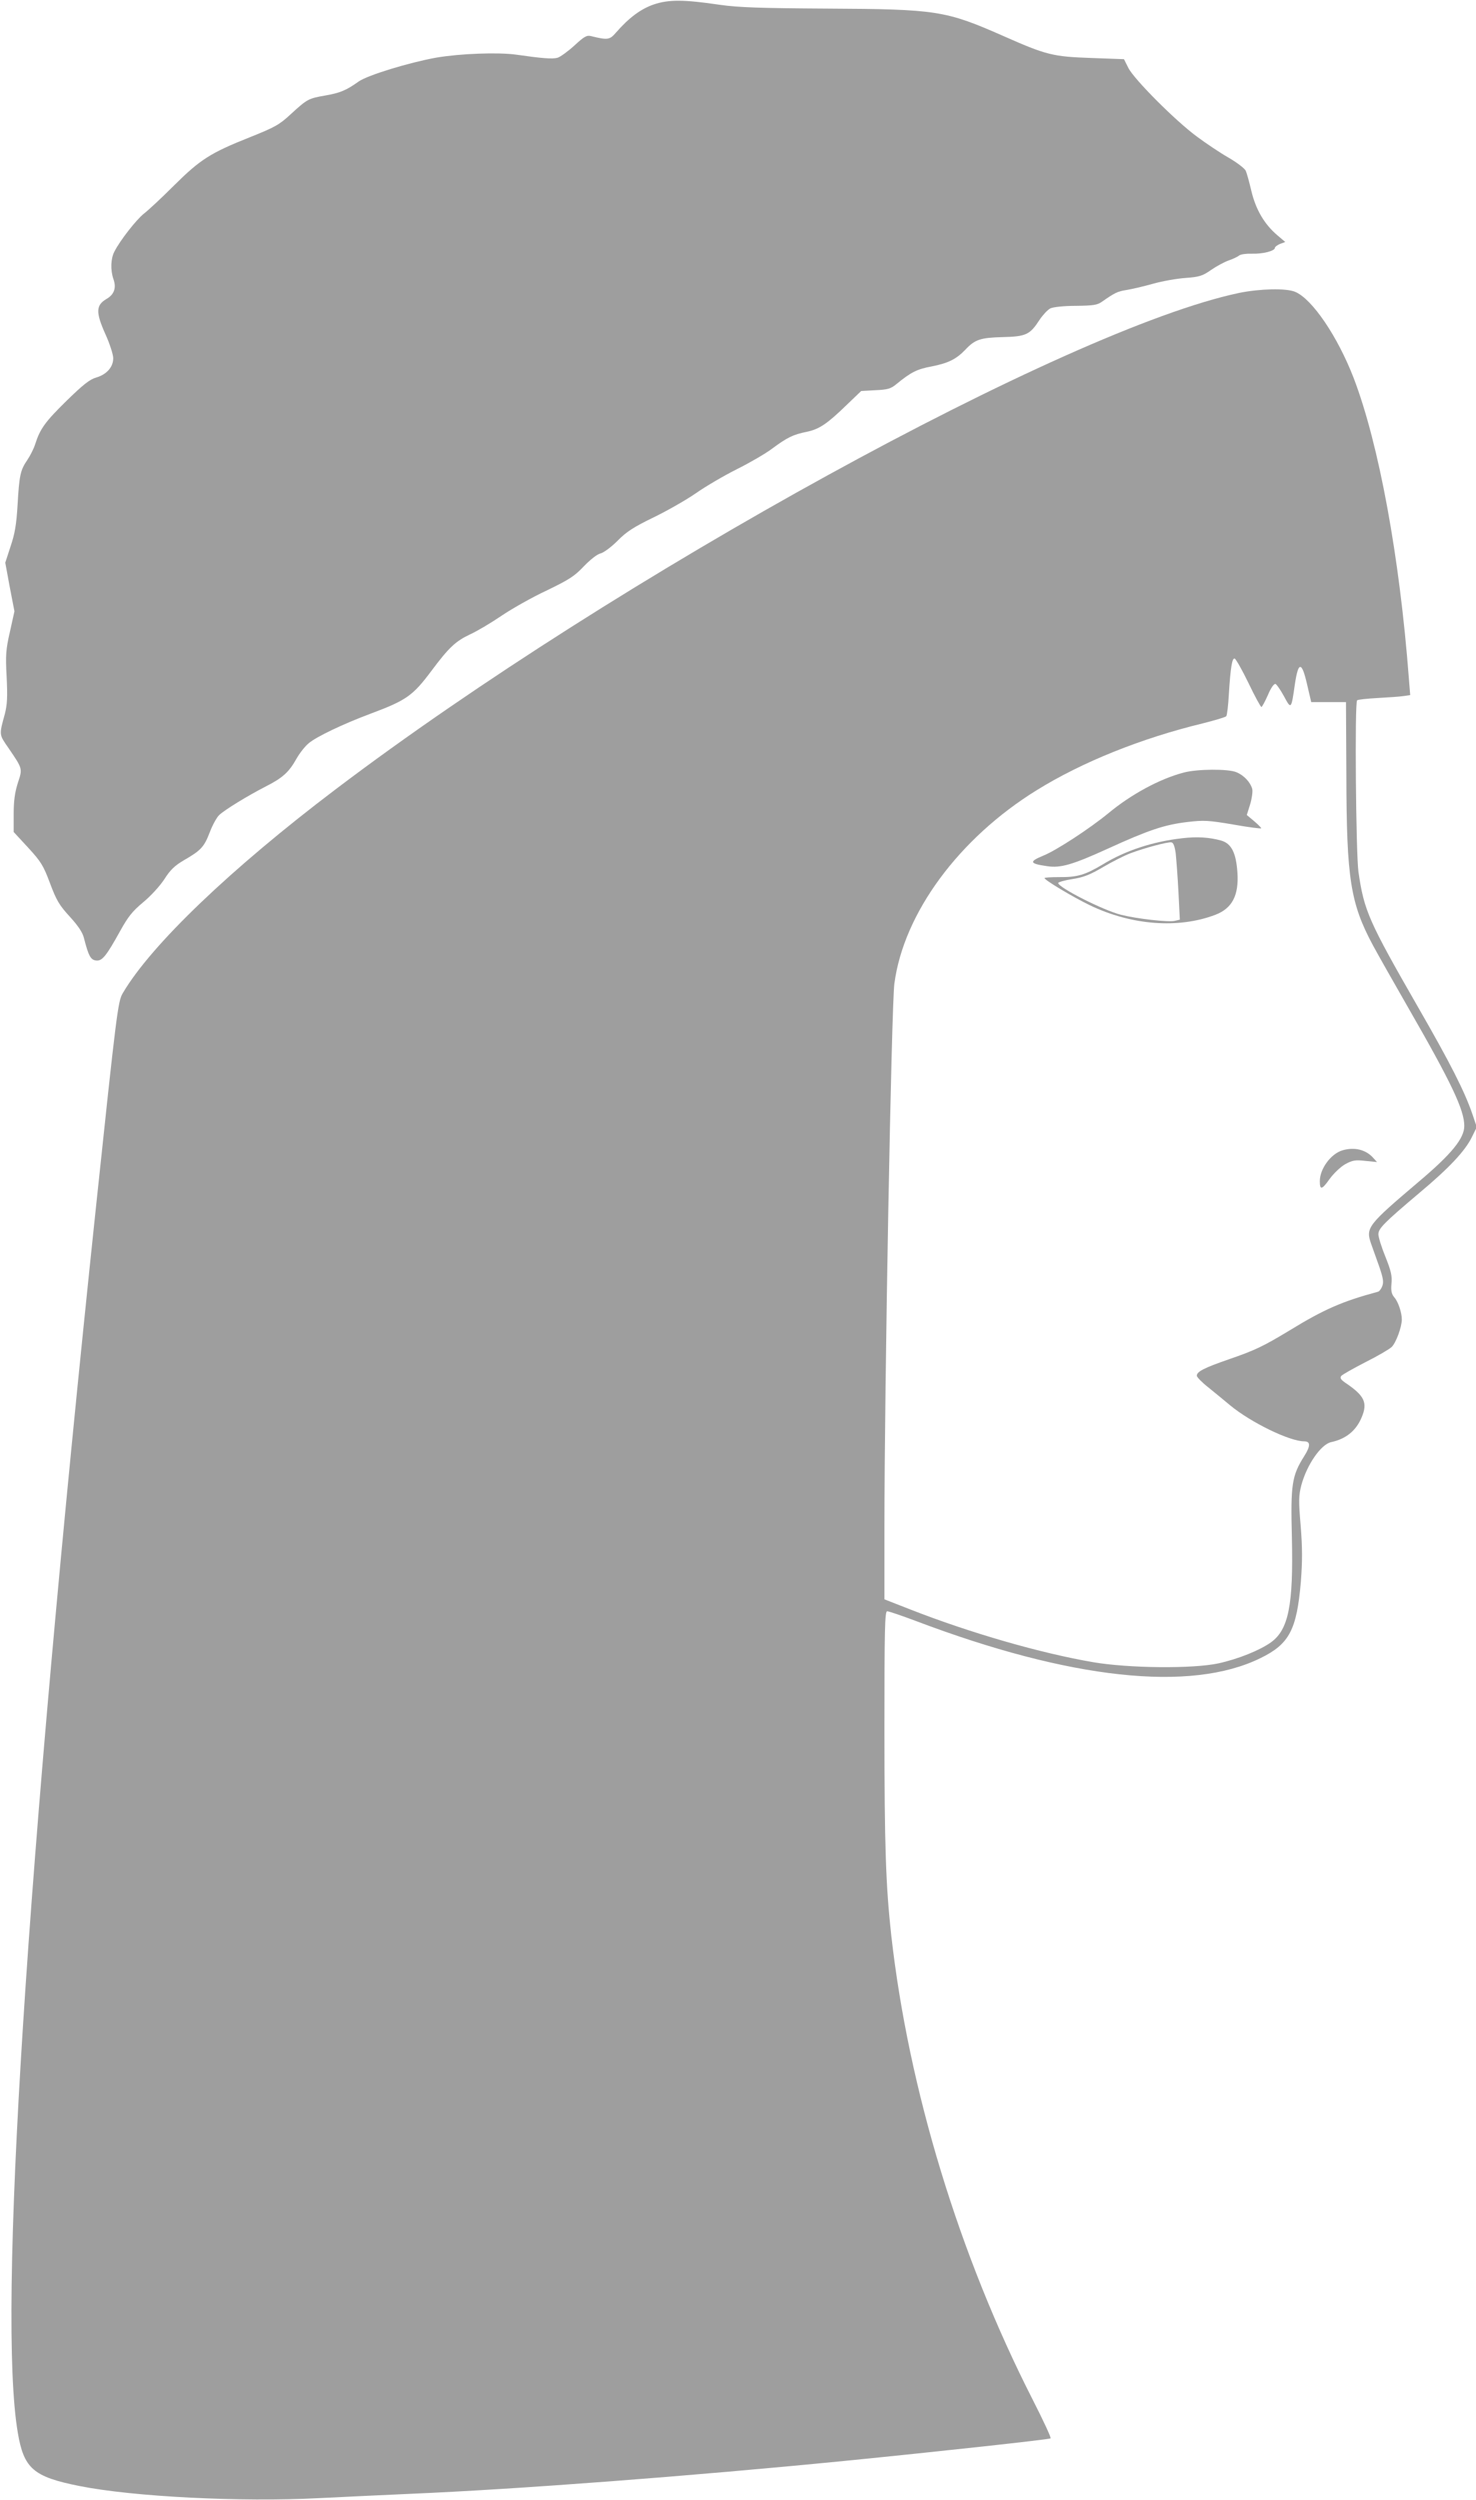
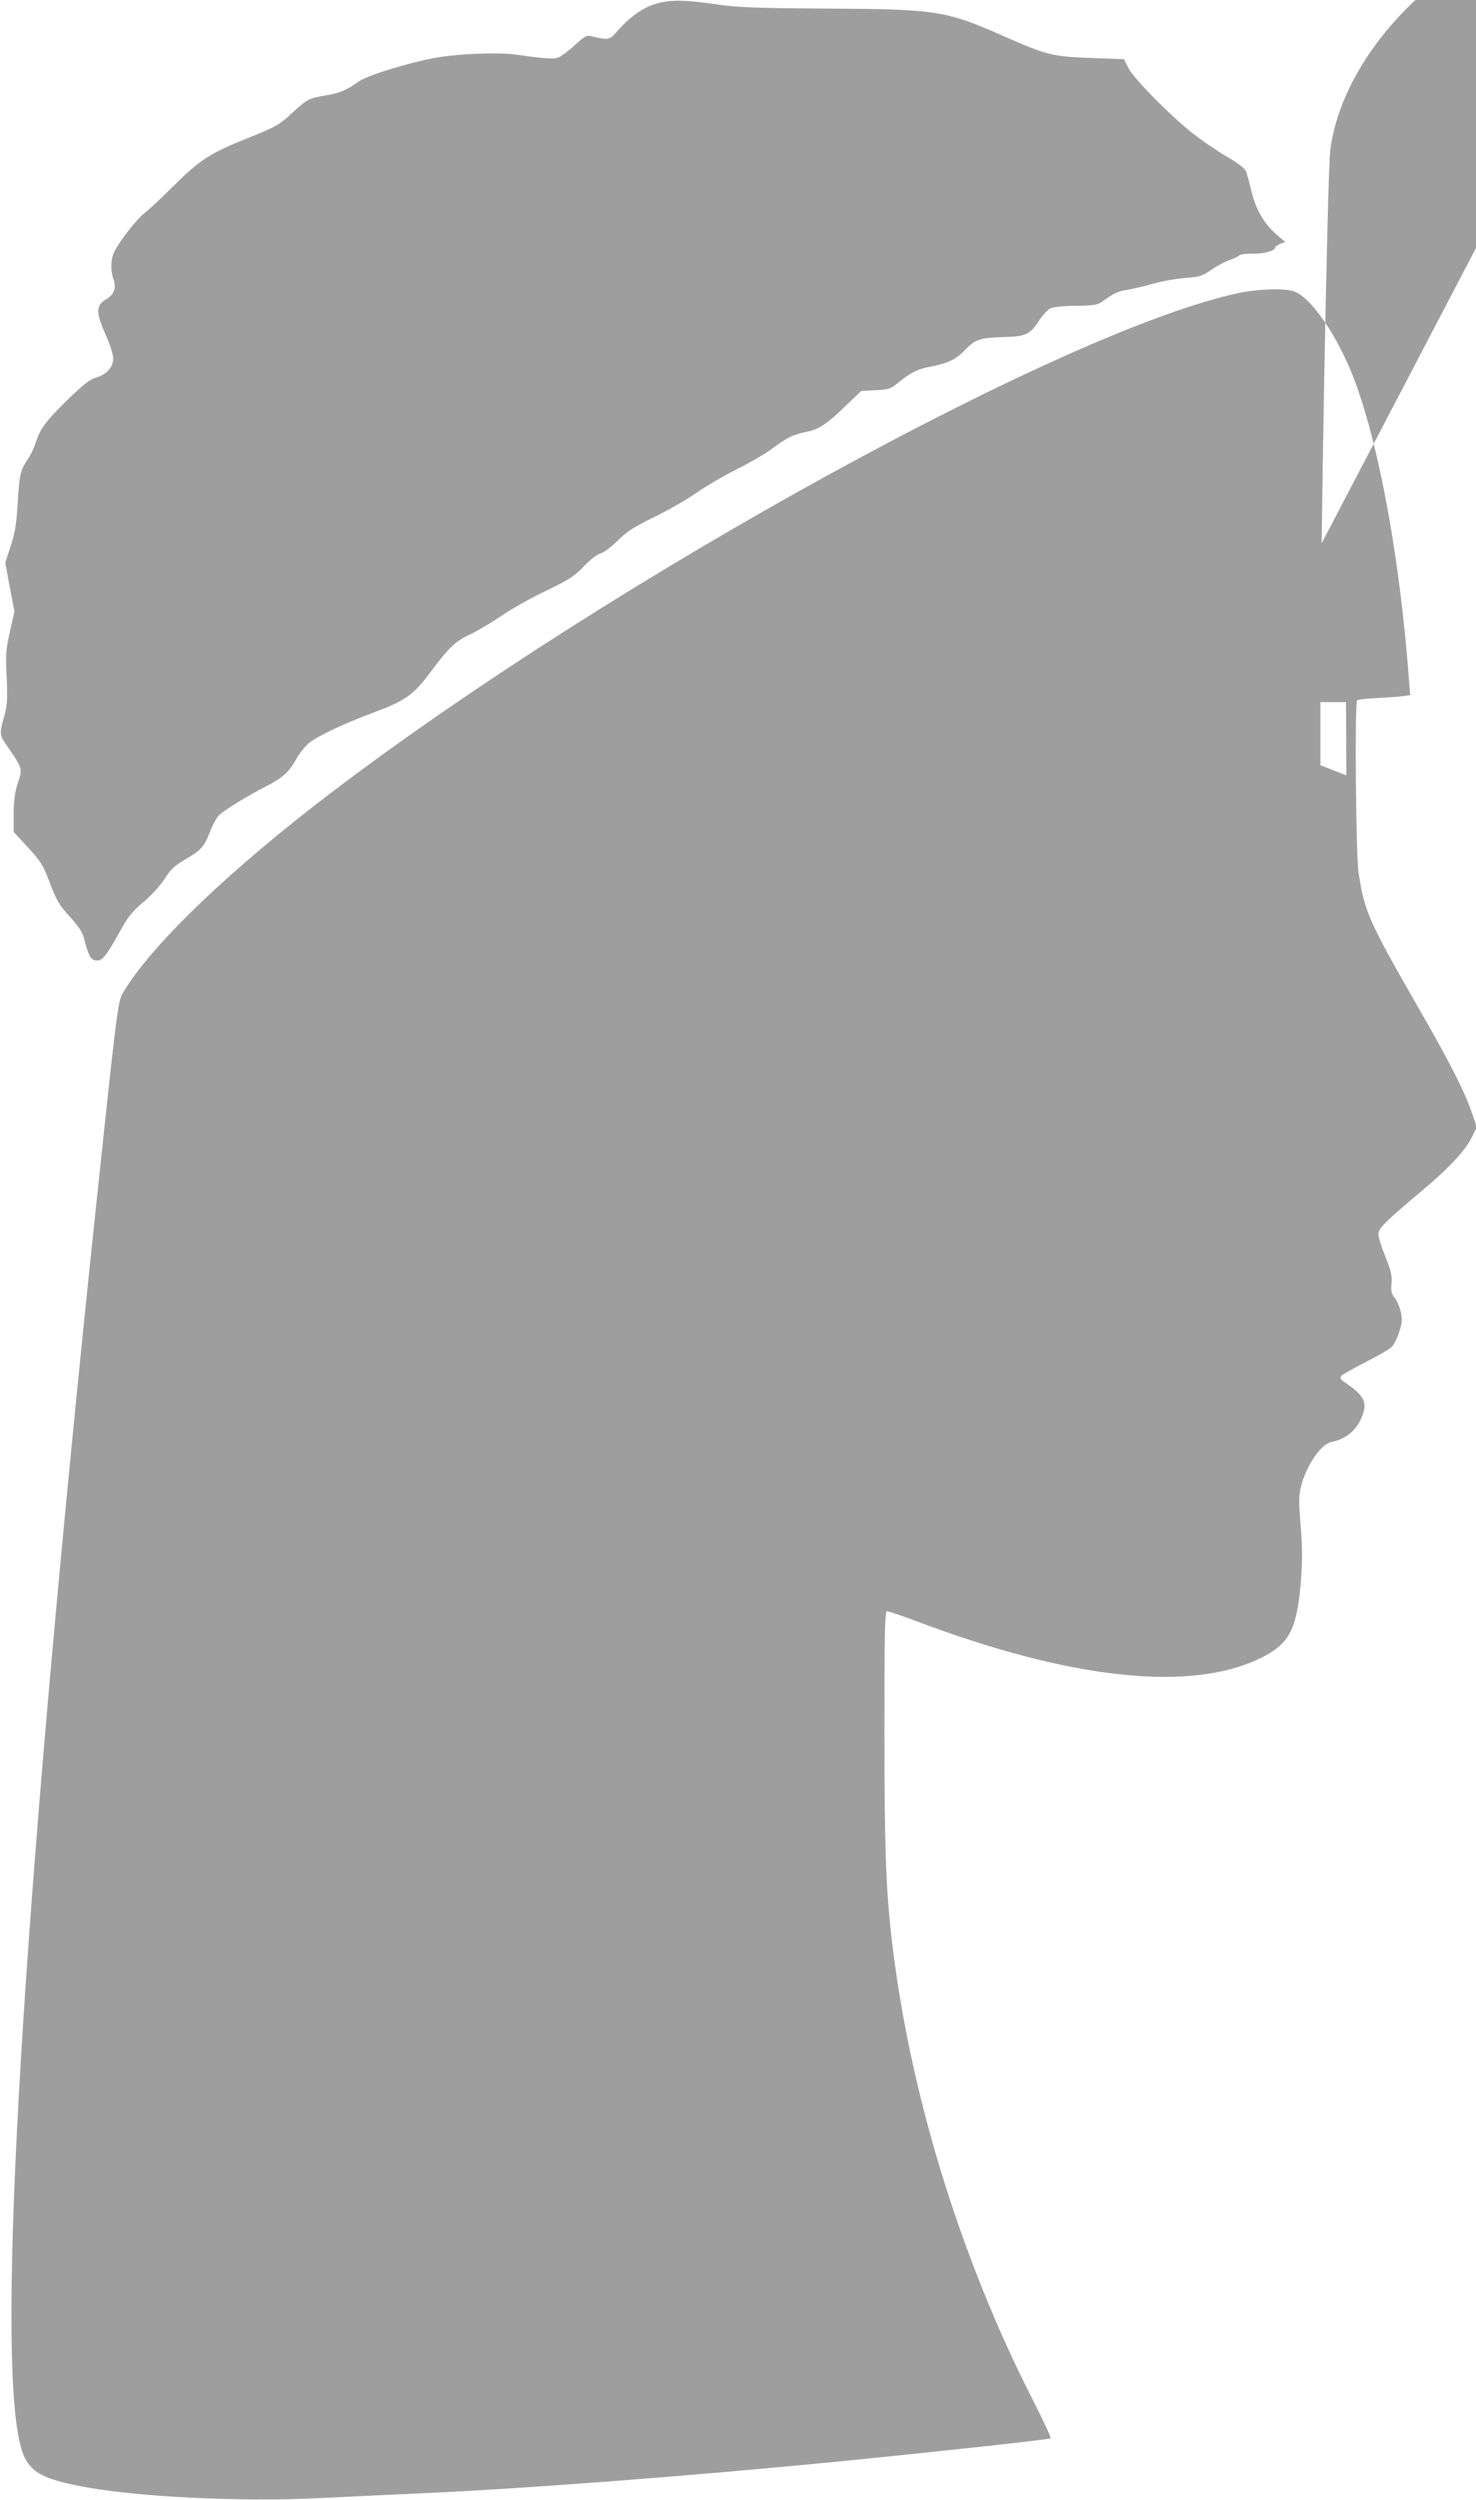
<svg xmlns="http://www.w3.org/2000/svg" version="1.0" width="756pt" height="1280pt" viewBox="0 0 756 1280" preserveAspectRatio="xMidYMid meet">
  <g transform="translate(0,1280) scale(0.1,-0.1)" fill="#9e9e9e" stroke="none">
    <path d="M3348 12777 c-66 -23 -126 -67 -194 -145 -31 -36 -42 -38 -126 -17 -22 6 -35 -1 -87 -49 -33 -30 -72 -58 -86 -62 -27 -7 -77 -3 -210 16 -92 13 -286 6 -410 -15 -139 -25 -353 -90 -399 -123 -63 -45 -95 -58 -170 -71 -86 -15 -92 -18 -175 -94 -60 -56 -82 -68 -212 -120 -201 -80 -253 -113 -388 -247 -64 -64 -133 -128 -154 -144 -37 -29 -121 -135 -151 -194 -19 -36 -21 -95 -5 -141 16 -45 4 -79 -36 -102 -54 -32 -55 -68 -6 -178 23 -50 41 -107 41 -125 0 -45 -33 -83 -87 -99 -33 -9 -68 -37 -153 -120 -109 -107 -135 -143 -160 -222 -7 -22 -25 -58 -40 -80 -36 -53 -41 -77 -50 -230 -6 -102 -14 -148 -36 -213 l-27 -83 23 -125 24 -124 -23 -104 c-21 -91 -23 -120 -17 -232 5 -103 3 -141 -9 -189 -30 -109 -30 -105 17 -173 75 -110 74 -106 49 -182 -15 -48 -21 -92 -21 -158 l0 -92 74 -80 c66 -72 78 -91 112 -182 33 -88 47 -112 101 -171 43 -47 66 -81 73 -110 23 -90 34 -112 62 -115 31 -4 52 22 124 152 40 72 62 100 116 145 39 32 85 82 109 118 31 49 54 71 102 99 87 50 103 68 132 144 14 37 36 76 48 87 30 28 145 98 236 145 89 45 121 74 160 144 16 28 44 64 63 79 39 33 175 98 314 150 185 69 218 92 313 219 91 122 125 153 199 188 35 16 106 58 159 94 53 36 157 95 232 130 116 56 144 74 191 124 33 34 68 62 85 66 17 4 56 33 88 65 46 47 84 71 185 120 70 34 168 90 217 124 50 35 144 90 210 123 66 33 147 80 180 105 77 57 107 72 177 86 65 14 104 40 206 139 l73 70 73 4 c62 3 78 7 107 31 76 62 106 77 182 91 85 17 125 37 172 86 49 52 77 61 191 64 120 3 139 12 189 89 17 25 41 51 55 58 14 7 70 13 130 13 89 1 110 4 134 21 66 46 80 53 125 60 25 4 87 18 136 32 50 14 125 27 169 30 68 5 85 10 128 40 27 19 68 41 90 49 23 8 47 19 55 26 8 6 37 10 65 9 55 -2 118 14 118 30 0 5 12 14 26 20 l27 10 -40 34 c-66 56 -110 130 -133 225 -11 47 -24 94 -29 105 -5 12 -44 42 -87 67 -44 25 -117 74 -164 109 -110 81 -319 291 -350 350 l-23 46 -166 6 c-200 7 -231 15 -455 114 -293 129 -339 136 -901 139 -339 2 -454 6 -545 19 -190 28 -264 28 -342 2z" />
-     <path d="M6346 11300 c-881 -186 -3192 -1455 -4625 -2540 -538 -407 -947 -798 -1092 -1045 -25 -41 -32 -97 -139 -1110 -357 -3386 -502 -5655 -399 -6260 31 -185 80 -227 316 -274 275 -55 827 -83 1228 -62 121 6 330 16 465 22 546 23 1442 91 2230 169 483 48 1041 109 1051 115 4 3 -37 91 -91 197 -377 739 -636 1589 -725 2378 -28 255 -35 456 -35 1058 0 508 2 602 14 602 8 0 73 -22 145 -49 792 -300 1409 -367 1767 -191 148 72 186 145 207 392 8 106 8 172 -1 285 -11 128 -10 156 3 207 28 105 100 210 153 222 76 16 128 59 156 126 32 75 16 111 -82 177 -25 17 -30 26 -22 36 6 7 61 38 123 70 62 31 122 66 135 78 22 21 52 102 52 141 0 36 -19 92 -39 114 -14 17 -17 33 -14 69 4 39 -2 66 -31 138 -20 49 -36 101 -36 115 0 30 29 59 210 212 153 128 233 214 268 284 l26 53 -23 68 c-40 116 -112 258 -276 543 -255 444 -278 496 -307 695 -13 92 -20 867 -7 879 3 4 51 9 105 12 54 3 114 7 133 10 l34 5 -7 87 c-47 619 -153 1197 -282 1535 -82 213 -213 407 -301 443 -45 19 -180 16 -287 -6z m49 -1998 c32 -67 62 -122 66 -122 3 0 18 27 33 61 15 36 31 59 39 57 6 -2 26 -31 44 -64 36 -67 37 -67 55 61 10 65 18 90 28 90 10 0 21 -29 35 -90 l21 -90 89 0 89 0 2 -375 c1 -531 21 -655 136 -870 28 -52 110 -196 181 -320 222 -386 287 -523 287 -605 0 -64 -65 -144 -236 -288 -259 -220 -270 -233 -241 -316 9 -25 28 -78 42 -118 19 -56 23 -77 15 -98 -5 -14 -15 -27 -22 -29 -182 -49 -275 -89 -456 -200 -131 -79 -174 -100 -308 -146 -127 -44 -164 -63 -164 -84 0 -7 26 -34 58 -59 31 -25 82 -67 112 -92 106 -88 305 -185 380 -185 33 0 33 -24 0 -76 -63 -100 -70 -144 -63 -416 8 -346 -17 -472 -107 -537 -57 -41 -169 -86 -270 -108 -130 -28 -458 -25 -640 6 -269 46 -628 149 -937 270 l-133 52 0 362 c0 743 36 2678 51 2791 48 361 331 744 729 990 232 144 536 266 850 342 63 16 118 32 121 37 4 5 10 55 13 111 9 143 17 187 30 184 6 -2 38 -58 71 -126z" />
-     <path d="M6062 8844 c-122 -32 -268 -111 -385 -208 -95 -78 -266 -190 -333 -217 -75 -31 -71 -41 19 -54 69 -11 132 8 312 90 208 95 289 122 406 136 85 10 107 9 237 -13 78 -14 142 -22 142 -19 0 3 -17 20 -37 37 l-37 31 17 54 c9 30 14 65 11 79 -9 34 -42 70 -81 86 -42 18 -201 17 -271 -2z" />
-     <path d="M6055 8508 c-150 -17 -290 -63 -405 -133 -92 -55 -131 -67 -226 -66 -41 0 -74 -2 -74 -5 0 -10 145 -97 232 -139 214 -103 454 -121 643 -49 86 33 121 99 113 217 -7 101 -31 148 -83 163 -61 17 -123 21 -200 12z m-33 -78 c3 -30 10 -119 14 -197 l7 -142 -26 -6 c-30 -8 -197 11 -275 31 -92 23 -322 140 -322 163 0 4 33 14 73 20 58 9 92 23 158 62 46 27 109 59 139 70 71 27 191 59 210 56 10 -2 17 -20 22 -57z" />
+     <path d="M6346 11300 c-881 -186 -3192 -1455 -4625 -2540 -538 -407 -947 -798 -1092 -1045 -25 -41 -32 -97 -139 -1110 -357 -3386 -502 -5655 -399 -6260 31 -185 80 -227 316 -274 275 -55 827 -83 1228 -62 121 6 330 16 465 22 546 23 1442 91 2230 169 483 48 1041 109 1051 115 4 3 -37 91 -91 197 -377 739 -636 1589 -725 2378 -28 255 -35 456 -35 1058 0 508 2 602 14 602 8 0 73 -22 145 -49 792 -300 1409 -367 1767 -191 148 72 186 145 207 392 8 106 8 172 -1 285 -11 128 -10 156 3 207 28 105 100 210 153 222 76 16 128 59 156 126 32 75 16 111 -82 177 -25 17 -30 26 -22 36 6 7 61 38 123 70 62 31 122 66 135 78 22 21 52 102 52 141 0 36 -19 92 -39 114 -14 17 -17 33 -14 69 4 39 -2 66 -31 138 -20 49 -36 101 -36 115 0 30 29 59 210 212 153 128 233 214 268 284 l26 53 -23 68 c-40 116 -112 258 -276 543 -255 444 -278 496 -307 695 -13 92 -20 867 -7 879 3 4 51 9 105 12 54 3 114 7 133 10 l34 5 -7 87 c-47 619 -153 1197 -282 1535 -82 213 -213 407 -301 443 -45 19 -180 16 -287 -6z m49 -1998 c32 -67 62 -122 66 -122 3 0 18 27 33 61 15 36 31 59 39 57 6 -2 26 -31 44 -64 36 -67 37 -67 55 61 10 65 18 90 28 90 10 0 21 -29 35 -90 l21 -90 89 0 89 0 2 -375 l-133 52 0 362 c0 743 36 2678 51 2791 48 361 331 744 729 990 232 144 536 266 850 342 63 16 118 32 121 37 4 5 10 55 13 111 9 143 17 187 30 184 6 -2 38 -58 71 -126z" />
    <path d="M6876 6910 c-60 -18 -116 -95 -116 -158 0 -47 11 -44 50 11 21 29 57 63 80 76 37 20 51 23 103 17 l60 -6 -19 21 c-38 43 -97 57 -158 39z" />
  </g>
</svg>